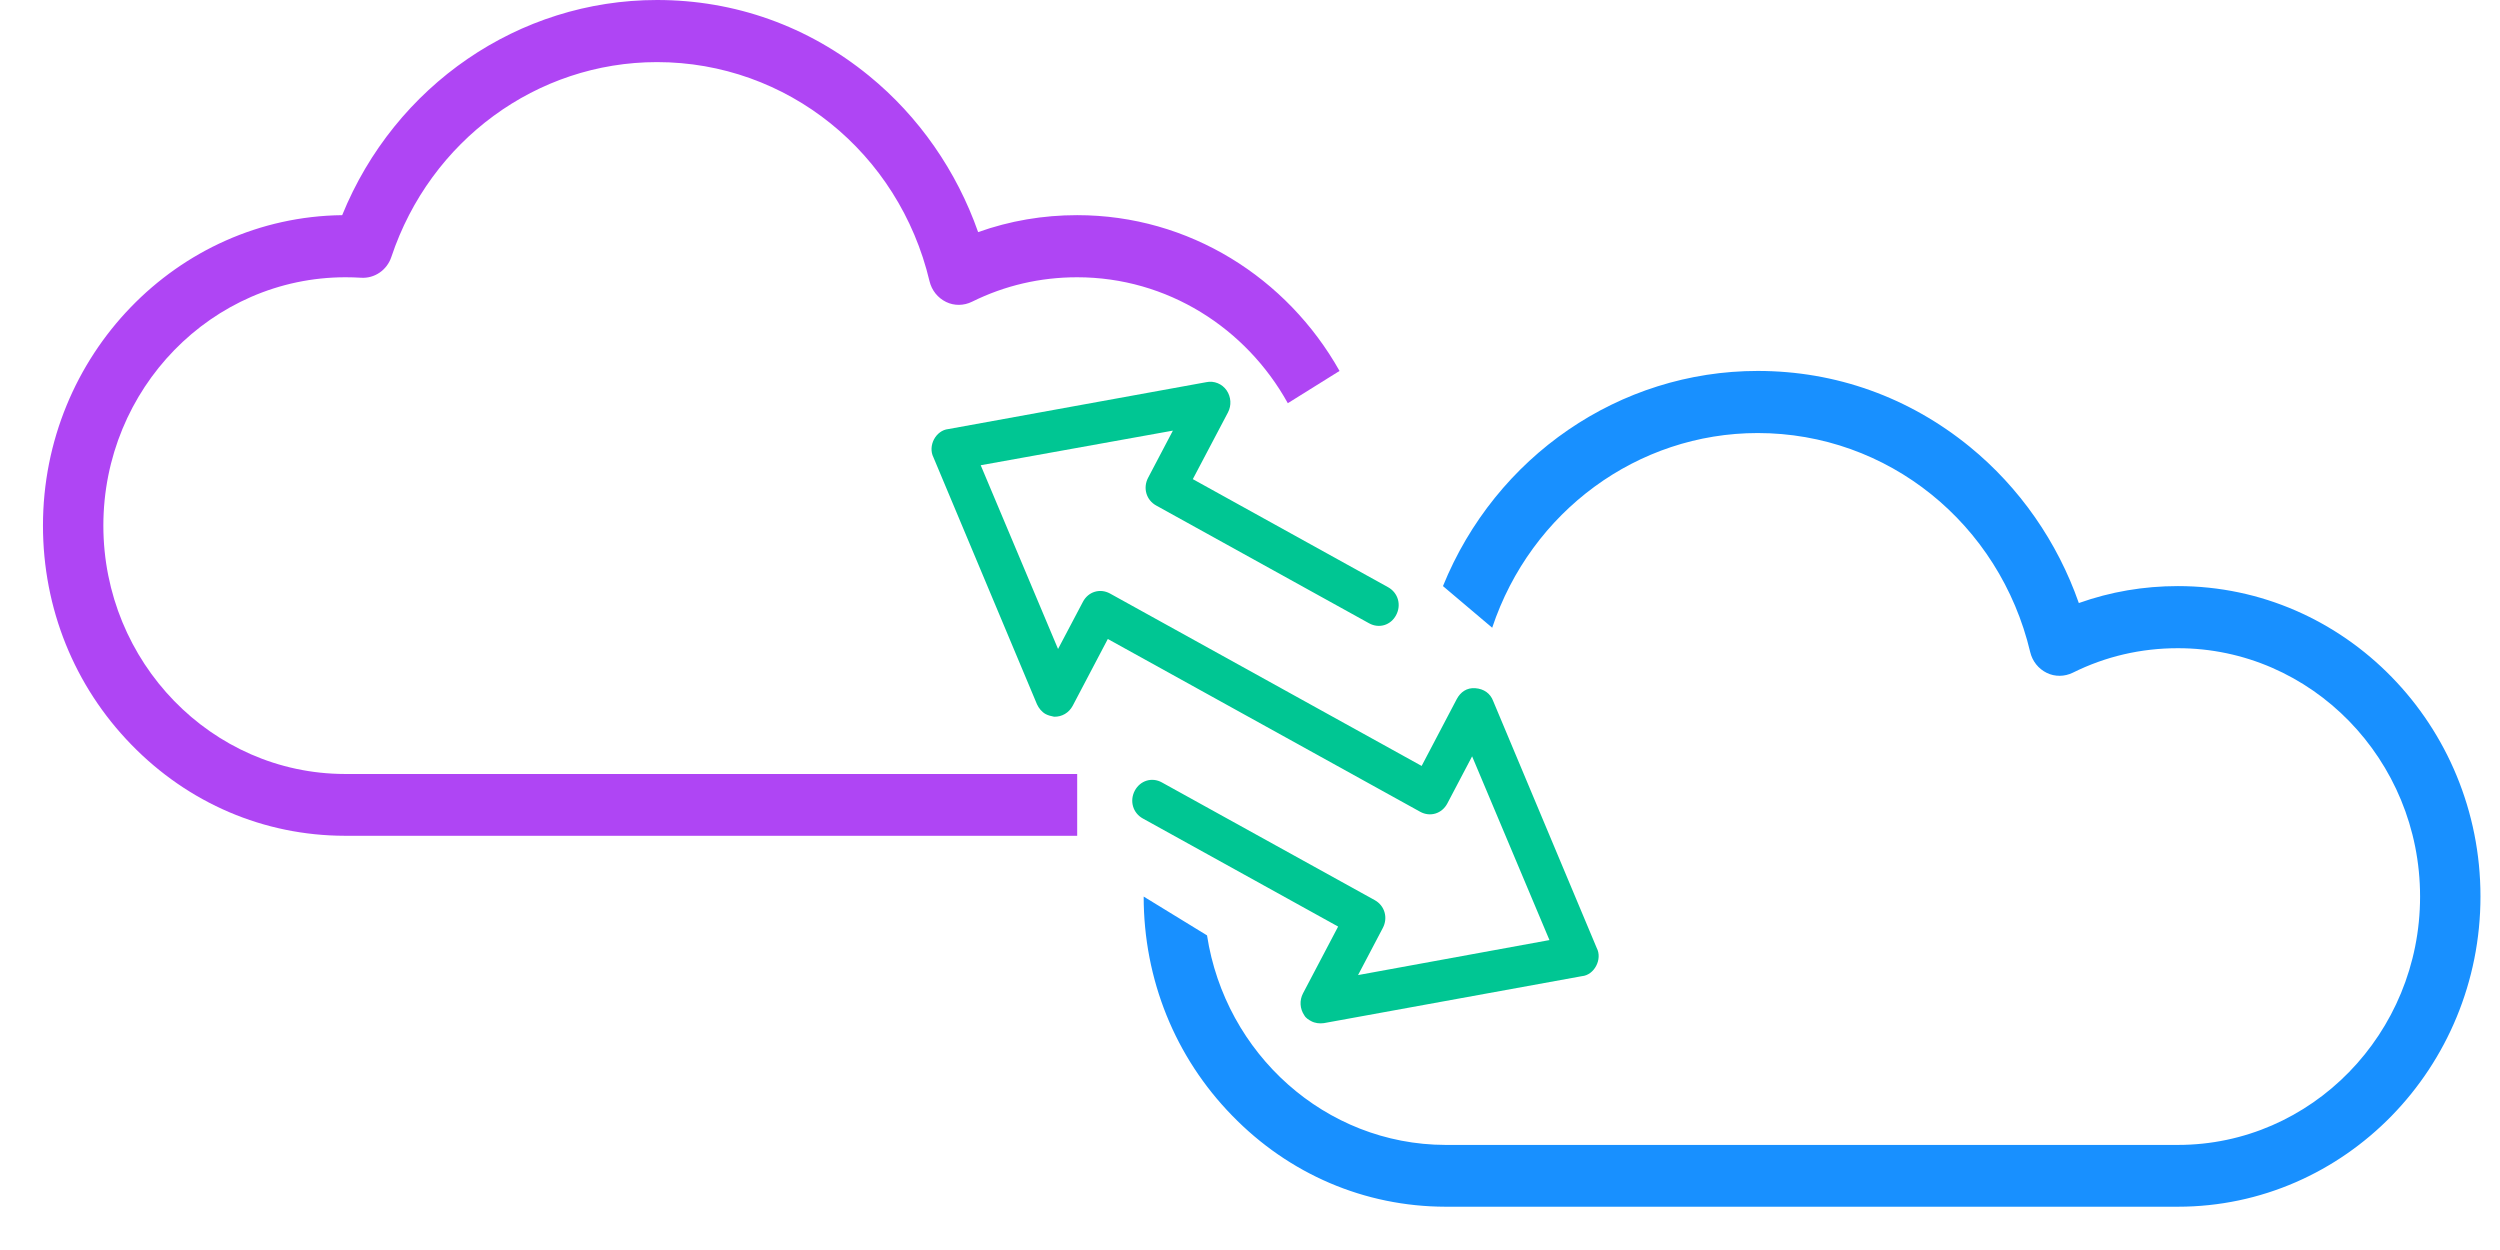
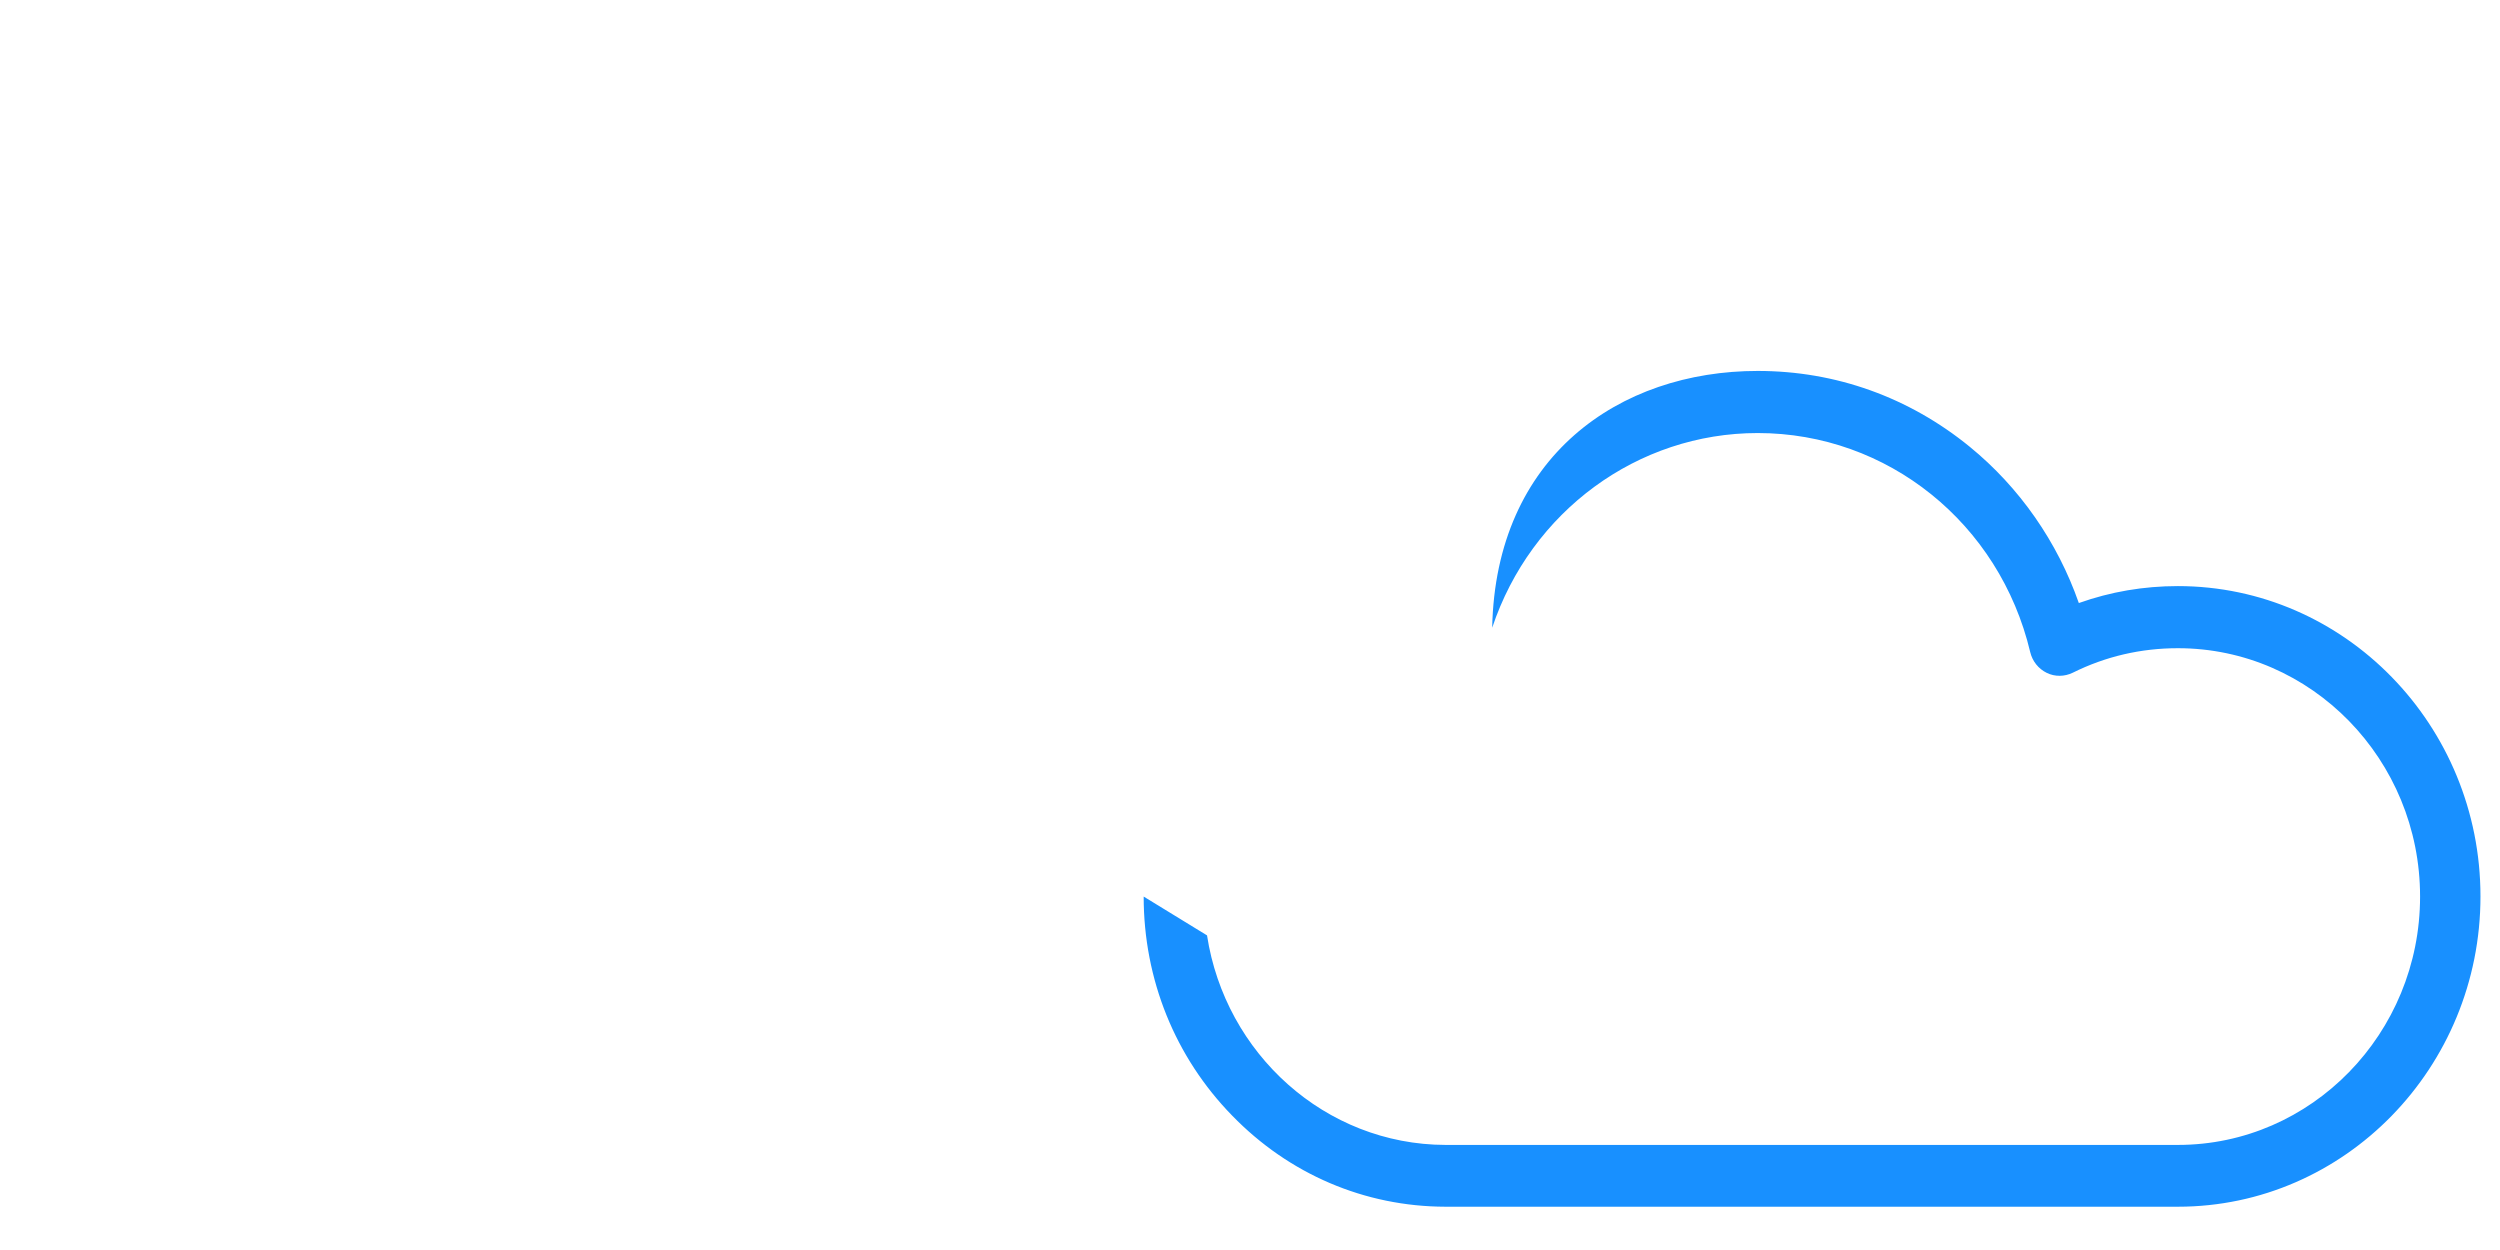
<svg xmlns="http://www.w3.org/2000/svg" width="32" height="16" viewBox="0 0 32 16" fill="none">
-   <path fill-rule="evenodd" clip-rule="evenodd" d="M13.788 10.698H4.413C3.378 10.696 2.41 10.281 1.681 9.531C0.951 8.782 0.55 7.787 0.55 6.728C0.55 4.552 2.265 2.779 4.38 2.754C5.055 1.094 6.639 0 8.41 0C9.406 0 10.344 0.334 11.123 0.97C11.761 1.49 12.246 2.19 12.52 2.971C12.927 2.826 13.351 2.754 13.788 2.754C15.222 2.754 16.476 3.557 17.146 4.748L16.484 5.161C15.951 4.199 14.942 3.549 13.788 3.549C13.315 3.549 12.862 3.654 12.442 3.862C12.337 3.914 12.214 3.916 12.11 3.865C12.003 3.813 11.926 3.716 11.898 3.6C11.506 1.949 10.071 0.795 8.41 0.795C6.872 0.795 5.508 1.796 5.01 3.287C4.954 3.458 4.793 3.567 4.62 3.555C4.556 3.551 4.489 3.549 4.423 3.549C2.712 3.549 1.323 4.975 1.323 6.728C1.323 8.476 2.708 9.903 4.413 9.907H13.788V10.698Z" fill="#AF45F4" />
-   <path fill-rule="evenodd" clip-rule="evenodd" d="M27.877 15.446H18.502C17.467 15.444 16.499 15.029 15.771 14.279C15.04 13.53 14.639 12.535 14.639 11.476L15.45 11.973C15.683 13.487 16.962 14.651 18.502 14.655H27.877C29.586 14.655 30.977 13.229 30.977 11.476C30.977 9.723 29.586 8.297 27.877 8.297C27.404 8.297 26.951 8.402 26.531 8.611C26.426 8.662 26.303 8.664 26.199 8.613C26.092 8.561 26.015 8.464 25.987 8.348C25.595 6.697 24.16 5.543 22.499 5.543C20.962 5.543 19.597 6.544 19.1 8.035L18.47 7.502C19.144 5.842 20.728 4.748 22.499 4.748C23.495 4.748 24.433 5.083 25.212 5.718C25.851 6.239 26.336 6.938 26.609 7.719C27.016 7.574 27.441 7.502 27.877 7.502C30.013 7.502 31.75 9.284 31.75 11.474C31.75 13.664 30.013 15.446 27.877 15.446Z" fill="#1890FF" />
-   <path d="M20.438 12.134L19.113 8.974C19.077 8.876 18.994 8.817 18.884 8.809C18.775 8.8 18.694 8.859 18.646 8.949L18.197 9.804L14.208 7.597C14.08 7.527 13.929 7.573 13.861 7.704L13.543 8.307L12.553 5.955L15.013 5.512L14.696 6.115C14.627 6.246 14.672 6.401 14.8 6.471L17.524 7.978C17.652 8.049 17.803 8.003 17.871 7.872C17.94 7.741 17.895 7.587 17.767 7.516L15.268 6.133L15.718 5.279C15.765 5.189 15.758 5.081 15.701 4.997C15.644 4.914 15.541 4.87 15.44 4.892L12.139 5.492C12.059 5.5 11.992 5.554 11.955 5.624C11.918 5.695 11.911 5.781 11.948 5.854L13.273 9.014C13.296 9.065 13.335 9.113 13.384 9.14C13.413 9.156 13.458 9.168 13.492 9.174C13.592 9.177 13.683 9.124 13.731 9.033L14.18 8.179L18.179 10.391C18.306 10.461 18.457 10.415 18.526 10.284L18.843 9.681L19.833 12.033L17.383 12.481L17.7 11.878C17.769 11.747 17.724 11.592 17.597 11.522L14.872 10.015C14.745 9.944 14.594 9.991 14.525 10.121C14.456 10.252 14.501 10.407 14.629 10.477L17.128 11.86L16.679 12.714C16.631 12.805 16.638 12.912 16.695 12.996C16.714 13.032 16.753 13.054 16.782 13.07C16.831 13.097 16.891 13.104 16.946 13.096L20.248 12.495C20.328 12.488 20.394 12.434 20.431 12.363C20.468 12.293 20.476 12.206 20.438 12.134Z" fill="#00C693" />
+   <path fill-rule="evenodd" clip-rule="evenodd" d="M27.877 15.446H18.502C17.467 15.444 16.499 15.029 15.771 14.279C15.04 13.53 14.639 12.535 14.639 11.476L15.45 11.973C15.683 13.487 16.962 14.651 18.502 14.655H27.877C29.586 14.655 30.977 13.229 30.977 11.476C30.977 9.723 29.586 8.297 27.877 8.297C27.404 8.297 26.951 8.402 26.531 8.611C26.426 8.662 26.303 8.664 26.199 8.613C26.092 8.561 26.015 8.464 25.987 8.348C25.595 6.697 24.16 5.543 22.499 5.543C20.962 5.543 19.597 6.544 19.1 8.035C19.144 5.842 20.728 4.748 22.499 4.748C23.495 4.748 24.433 5.083 25.212 5.718C25.851 6.239 26.336 6.938 26.609 7.719C27.016 7.574 27.441 7.502 27.877 7.502C30.013 7.502 31.75 9.284 31.75 11.474C31.75 13.664 30.013 15.446 27.877 15.446Z" fill="#1890FF" />
</svg>